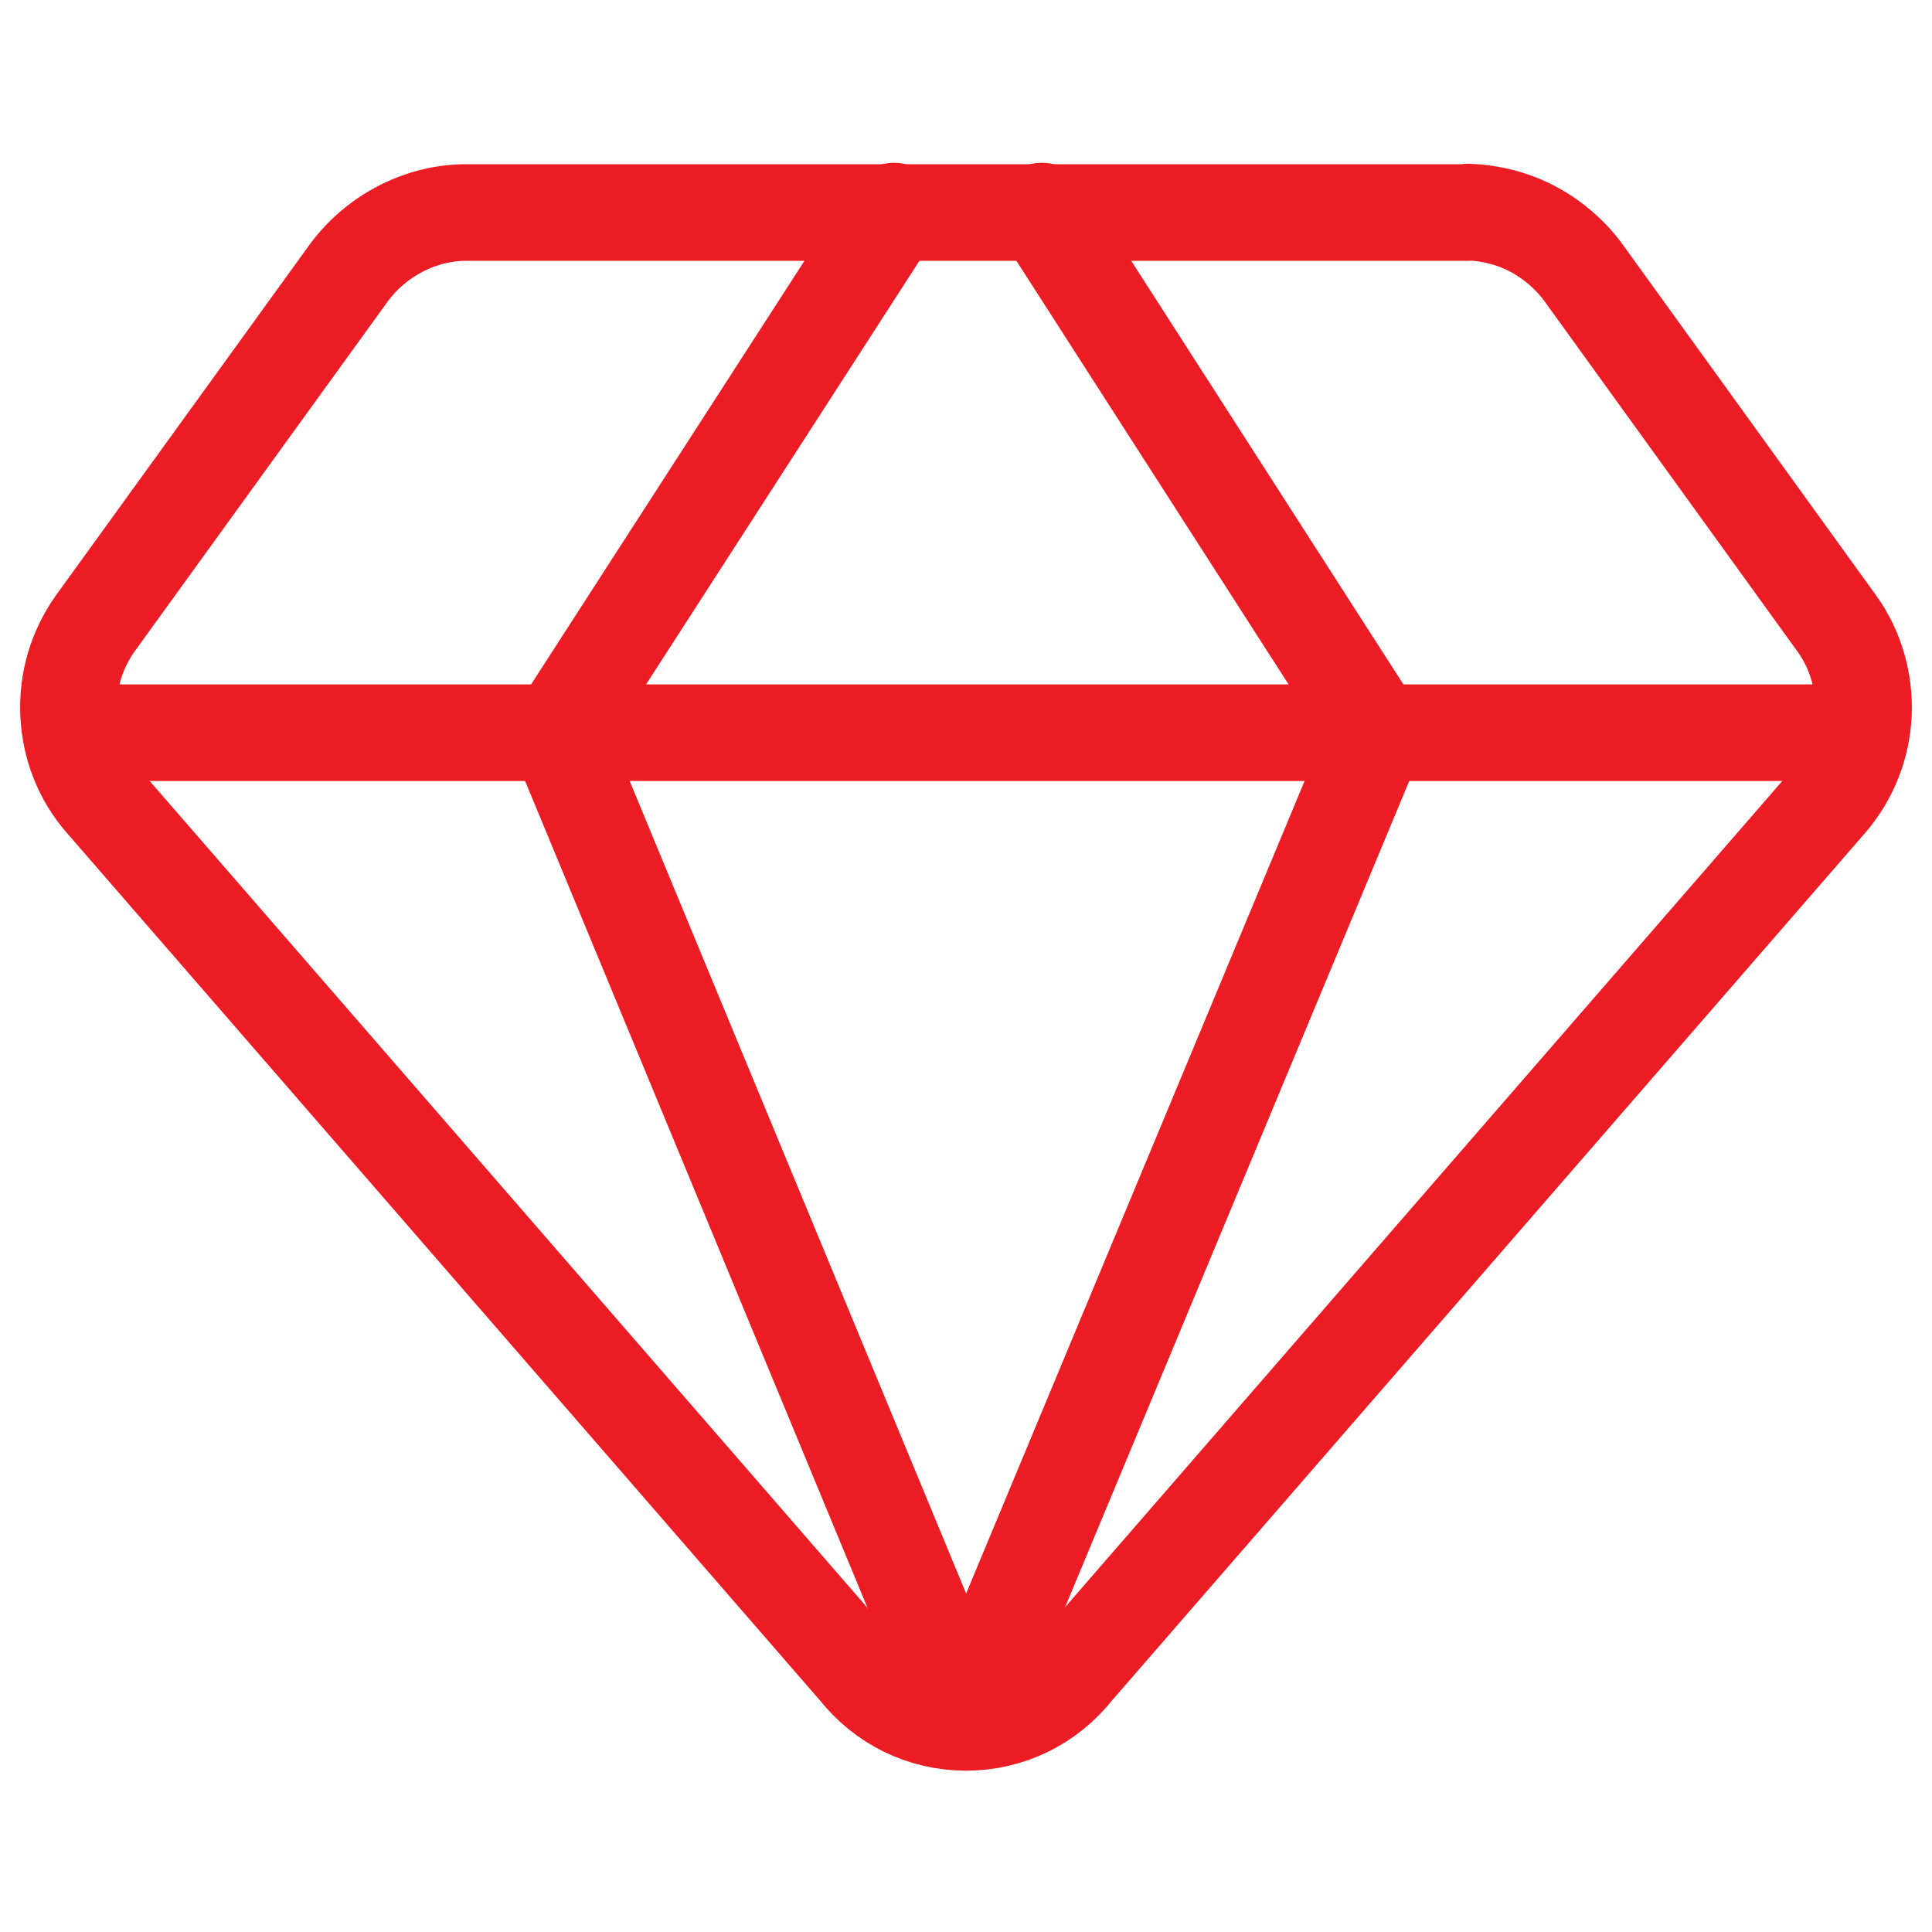
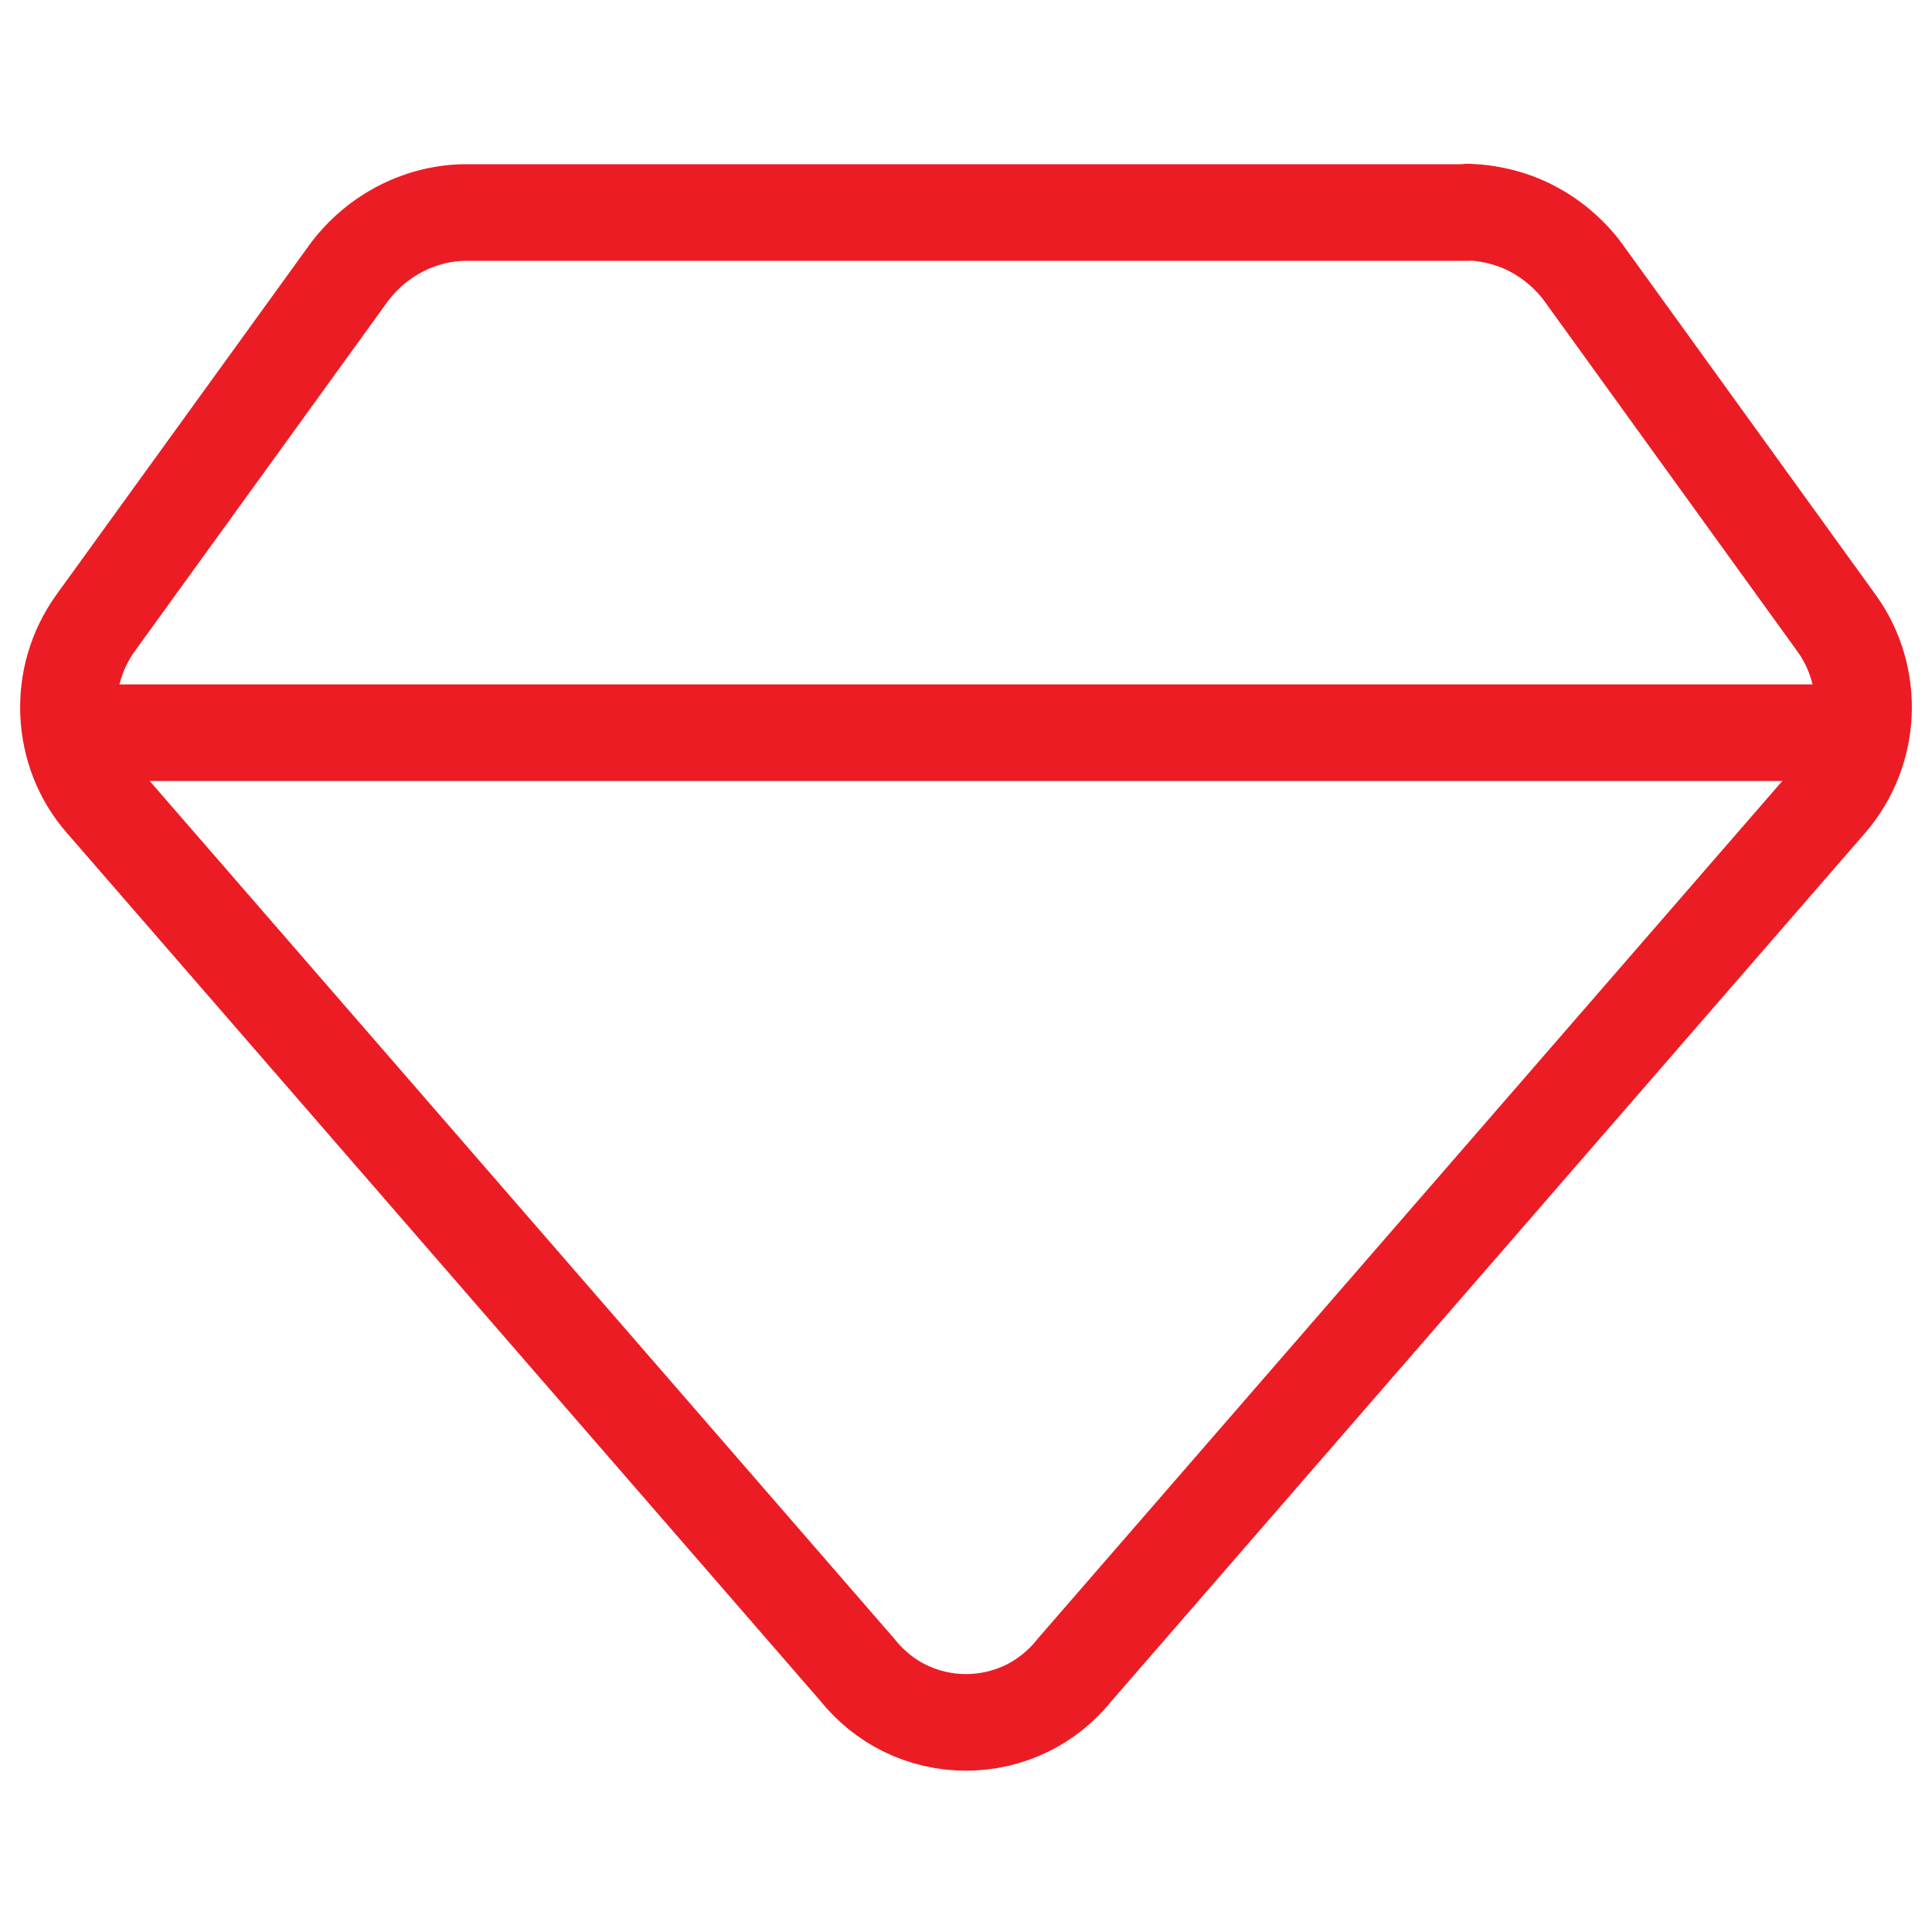
<svg xmlns="http://www.w3.org/2000/svg" id="Layer_1" version="1.1" viewBox="0 0 40 40">
  <defs>
    <style>
      .st0 {
        fill: none;
        stroke: #ec1c24;
        stroke-linecap: round;
        stroke-linejoin: round;
        stroke-width: 2px;
      }
    </style>
  </defs>
  <path class="st0" d="M30.4,4.4H9.6c-.48.01-.95.14-1.37.37s-.78.55-1.06.95L1.97,12.91c-.39.55-.58,1.2-.55,1.87s.28,1.31.72,1.81l15.6,17.97c.27.34.61.62,1,.81.39.19.82.29,1.26.29s.87-.1,1.26-.29c.39-.19.73-.47,1-.81l15.6-17.97c.44-.51.69-1.15.72-1.81s-.16-1.33-.55-1.87l-5.2-7.2c-.27-.39-.64-.72-1.06-.95-.42-.23-.89-.35-1.37-.37h0Z" />
-   <path class="st0" d="M18.51,4.37l-6.97,10.8,8.46,20.43" />
-   <path class="st0" d="M21.57,4.37l6.94,10.8-8.51,20.43" />
  <path class="st0" d="M1.49,15.17h37.03" />
</svg>